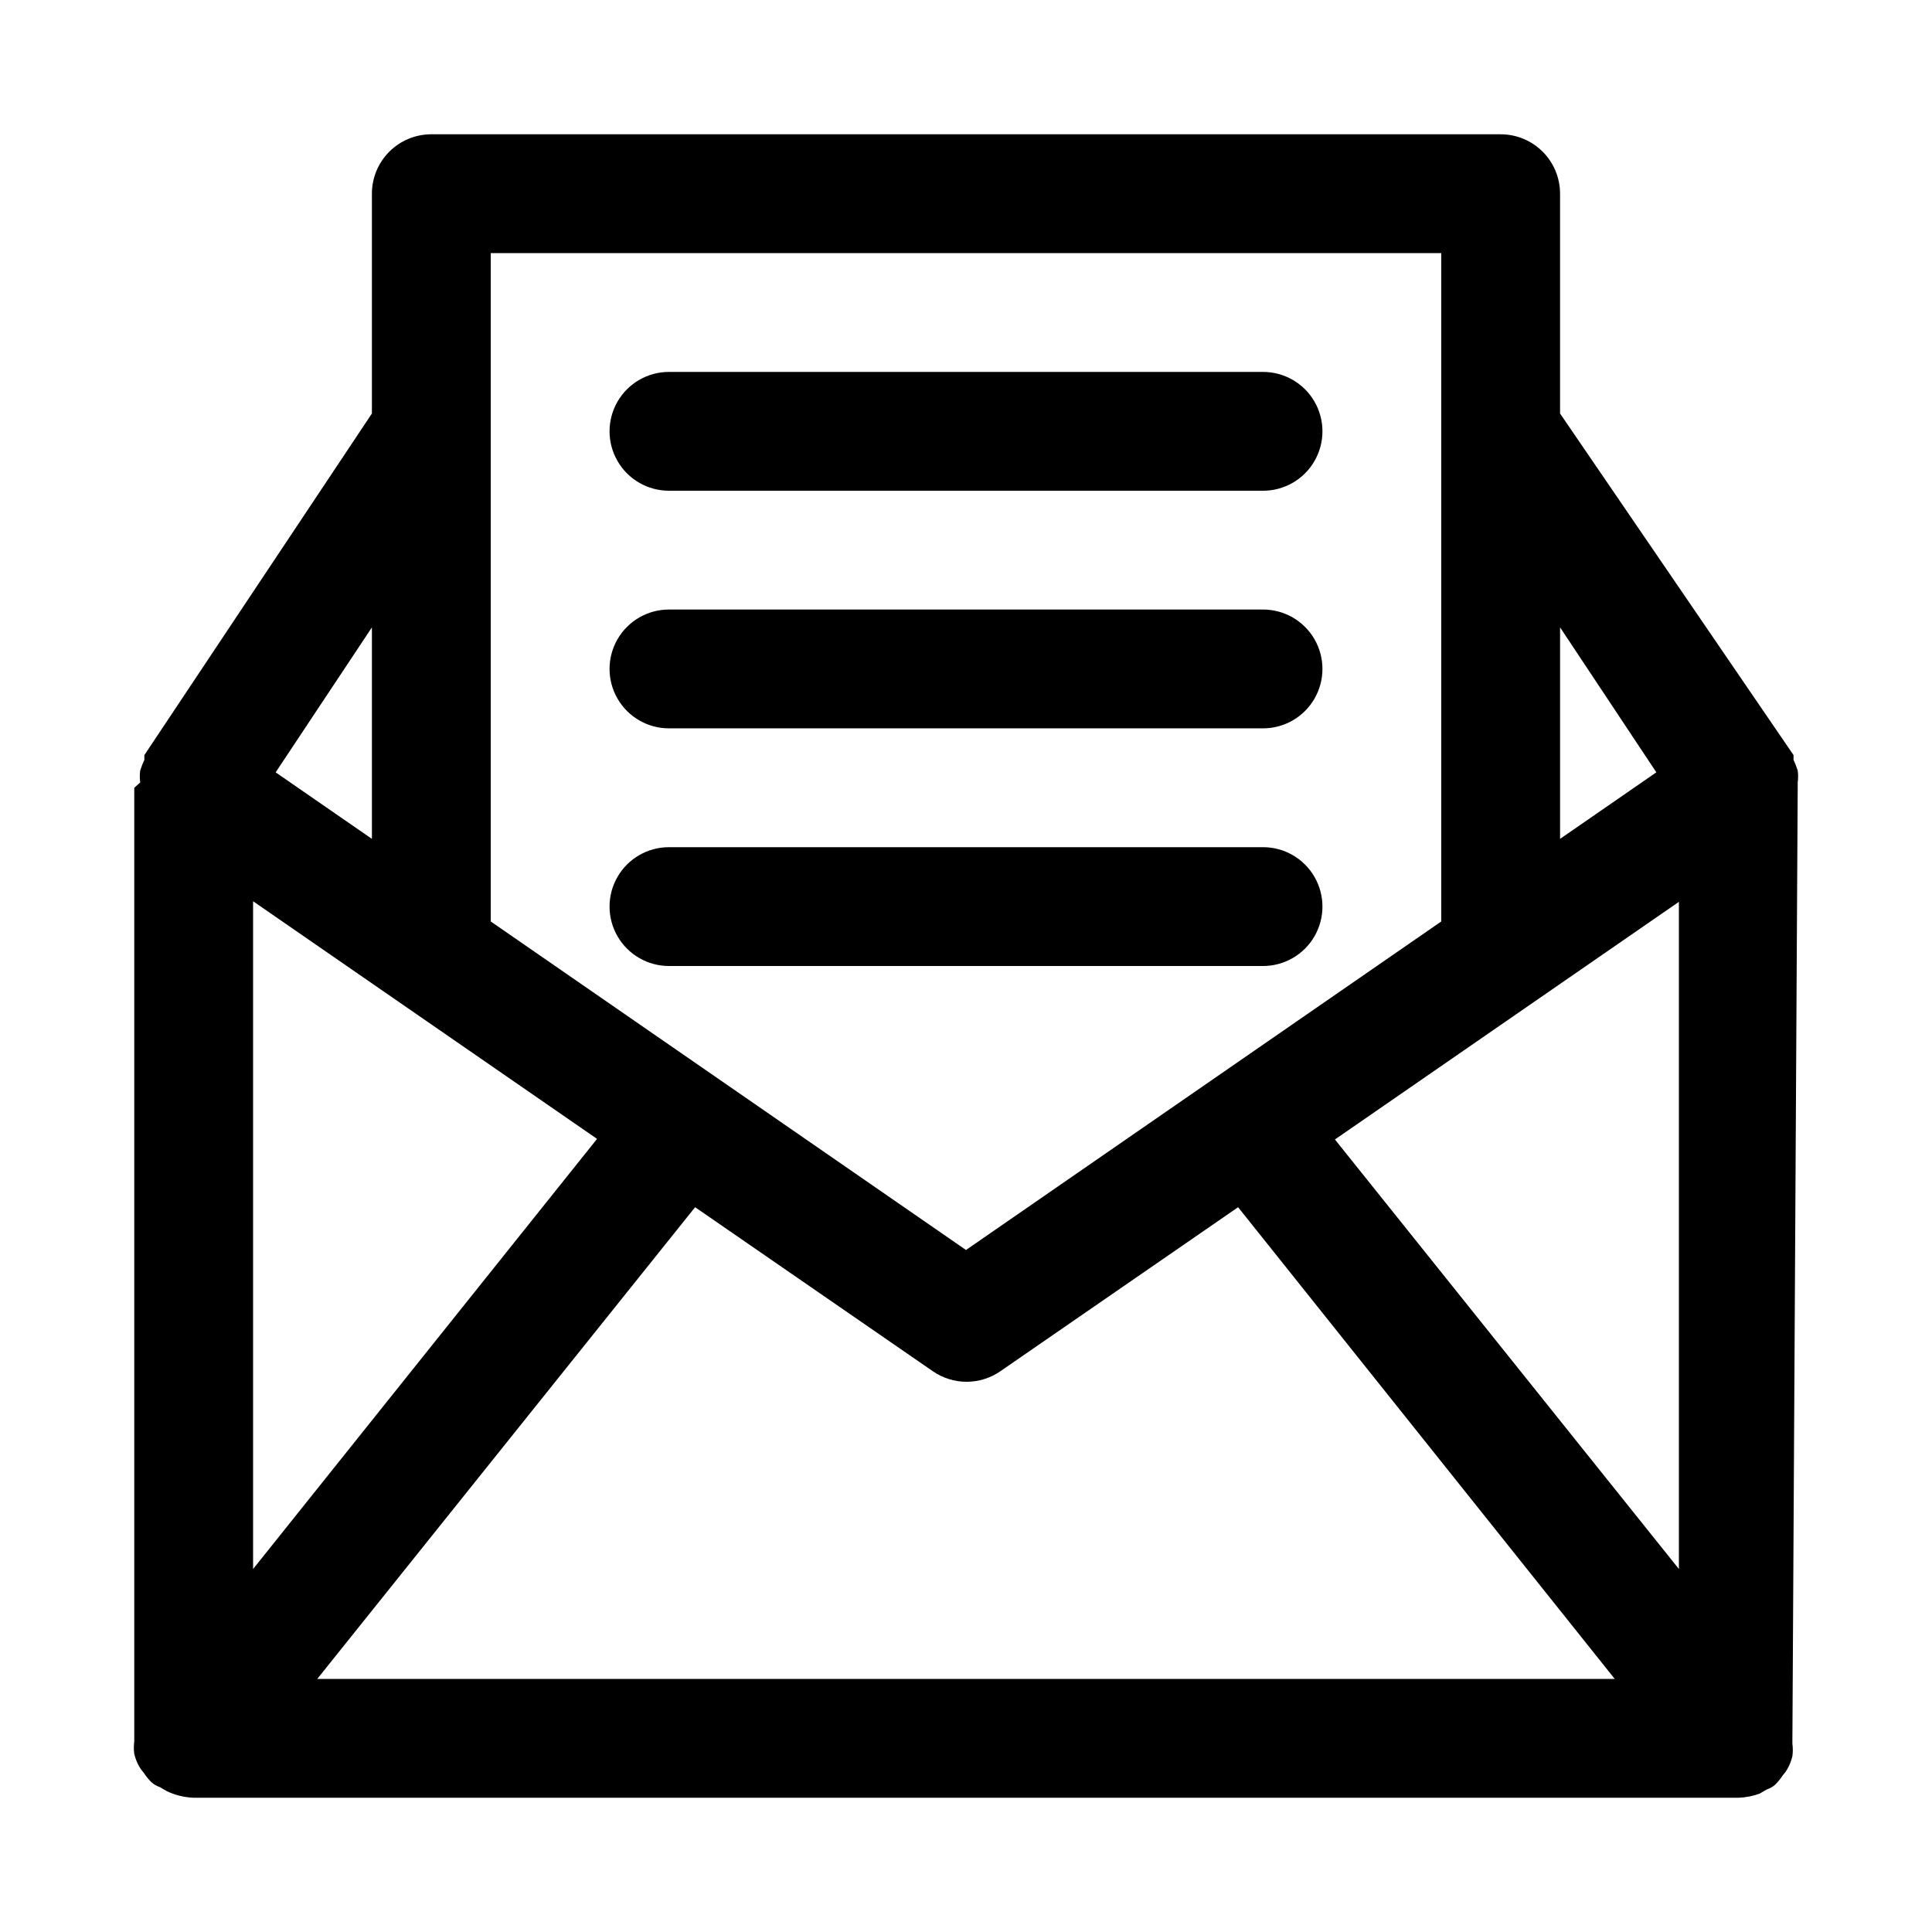
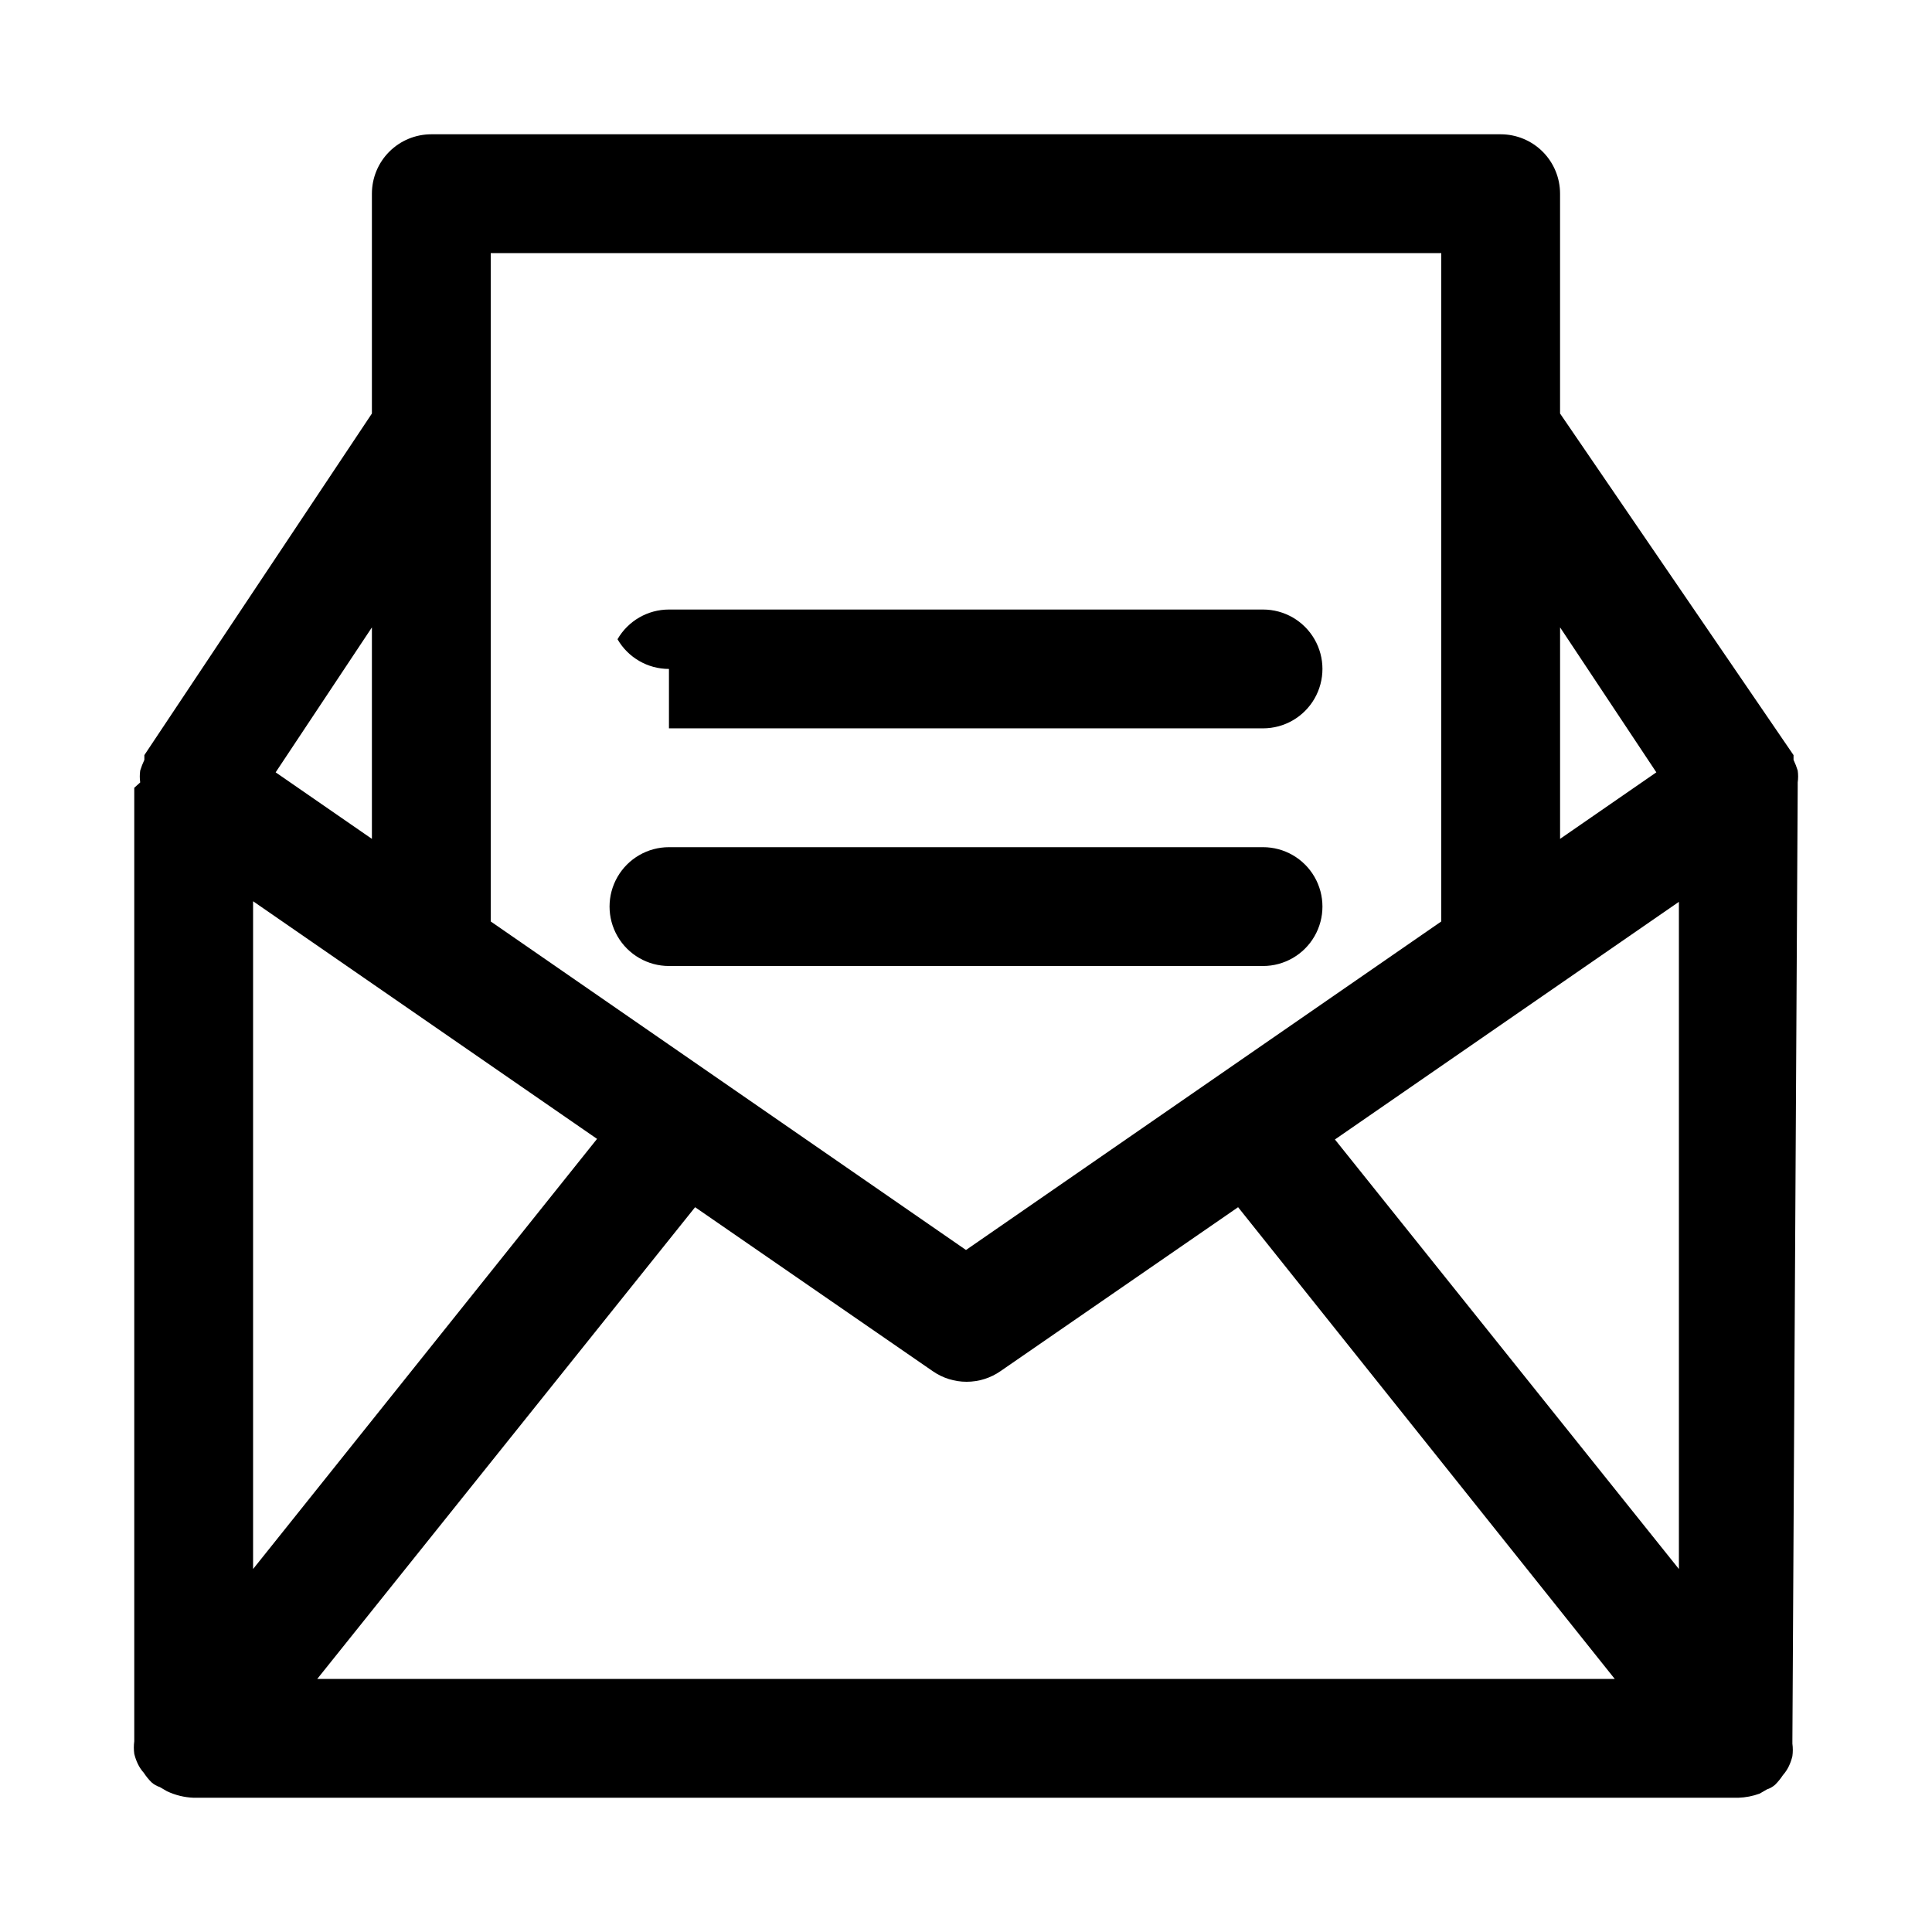
<svg xmlns="http://www.w3.org/2000/svg" fill="#000000" width="800px" height="800px" version="1.1" viewBox="144 144 512 512">
  <g>
    <path d="m620.41 352.77v-1.418c0.148-1.043 0.148-2.102 0-3.148-0.297-0.969-0.664-1.914-1.102-2.832v-1.258l-61.875-90.531v-58.254c0-4.176-1.656-8.18-4.609-11.133-2.953-2.949-6.957-4.609-11.133-4.609h-283.39c-4.176 0-8.18 1.66-11.133 4.609-2.953 2.953-4.609 6.957-4.609 11.133v58.254l-60.301 90.527v1.258 0.004c-0.434 0.918-0.805 1.863-1.102 2.832-0.148 1.047-0.148 2.106 0 3.148l-1.574 1.418v251.91 0.789-0.004c-0.148 1.098-0.148 2.211 0 3.309 0.219 0.922 0.535 1.82 0.945 2.676 0.41 0.855 0.941 1.652 1.574 2.359 0.594 0.91 1.277 1.754 2.047 2.519 0.637 0.57 1.391 1 2.203 1.262l1.891 1.102c2.219 1.051 4.629 1.641 7.082 1.73h409.35c1.934-0.062 3.848-0.434 5.668-1.102l1.891-1.102h-0.004c0.816-0.262 1.566-0.691 2.207-1.258 0.766-0.77 1.453-1.613 2.047-2.519 0.629-0.711 1.16-1.508 1.574-2.363 0.406-0.855 0.723-1.754 0.945-2.676 0.148-1.098 0.148-2.211 0-3.305v-0.789zm-409.34 30.07 91.156 62.977-91.156 113.99zm117.14 81.082 62.977 43.453c2.633 1.832 5.766 2.809 8.973 2.809s6.34-0.977 8.973-2.809l62.977-43.453 99.816 125.01h-343.85zm169.56-17.949 91.156-62.977v176.81zm85.176-97.297-25.508 17.633v-56.047zm-56.996-137.6v177.12l-125.95 87.066-125.95-87.066v-177.12zm-283.39 99.188v56.047l-25.508-17.633z" />
-     <path d="m321.28 274.05h157.44c5.625 0 10.824-3 13.633-7.871 2.812-4.871 2.812-10.875 0-15.746-2.809-4.871-8.008-7.871-13.633-7.871h-157.44c-5.625 0-10.82 3-13.633 7.871-2.812 4.871-2.812 10.875 0 15.746 2.812 4.871 8.008 7.871 13.633 7.871z" />
-     <path d="m321.28 337.02h157.44c5.625 0 10.824-3 13.633-7.875 2.812-4.871 2.812-10.871 0-15.742-2.809-4.871-8.008-7.871-13.633-7.871h-157.44c-5.625 0-10.82 3-13.633 7.871s-2.812 10.871 0 15.742c2.812 4.875 8.008 7.875 13.633 7.875z" />
+     <path d="m321.28 337.02h157.44c5.625 0 10.824-3 13.633-7.875 2.812-4.871 2.812-10.871 0-15.742-2.809-4.871-8.008-7.871-13.633-7.871h-157.44c-5.625 0-10.82 3-13.633 7.871c2.812 4.875 8.008 7.875 13.633 7.875z" />
    <path d="m321.28 400h157.44c5.625 0 10.824-3.004 13.633-7.875 2.812-4.871 2.812-10.871 0-15.742-2.809-4.871-8.008-7.871-13.633-7.871h-157.44c-5.625 0-10.82 3-13.633 7.871-2.812 4.871-2.812 10.871 0 15.742s8.008 7.875 13.633 7.875z" />
  </g>
</svg>